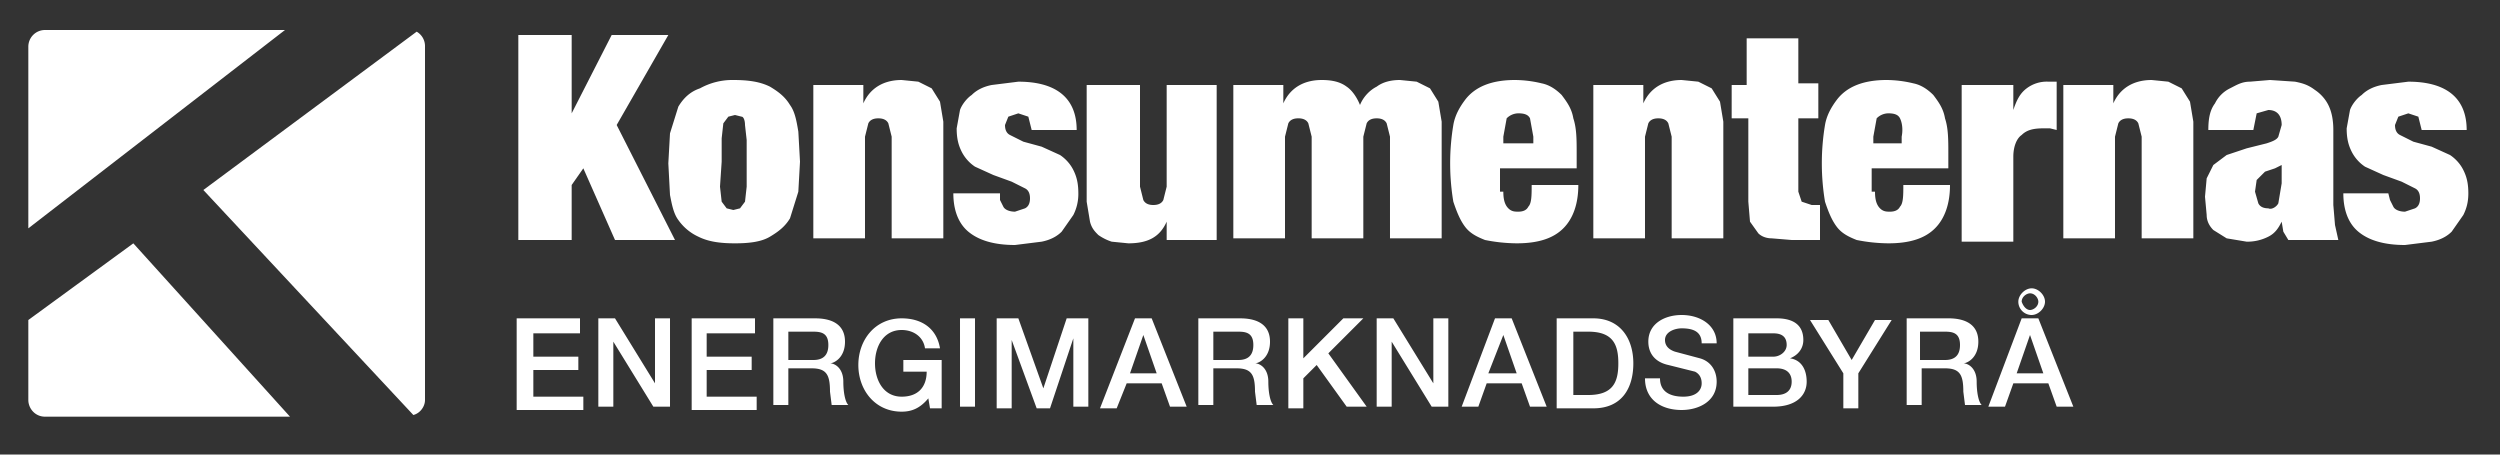
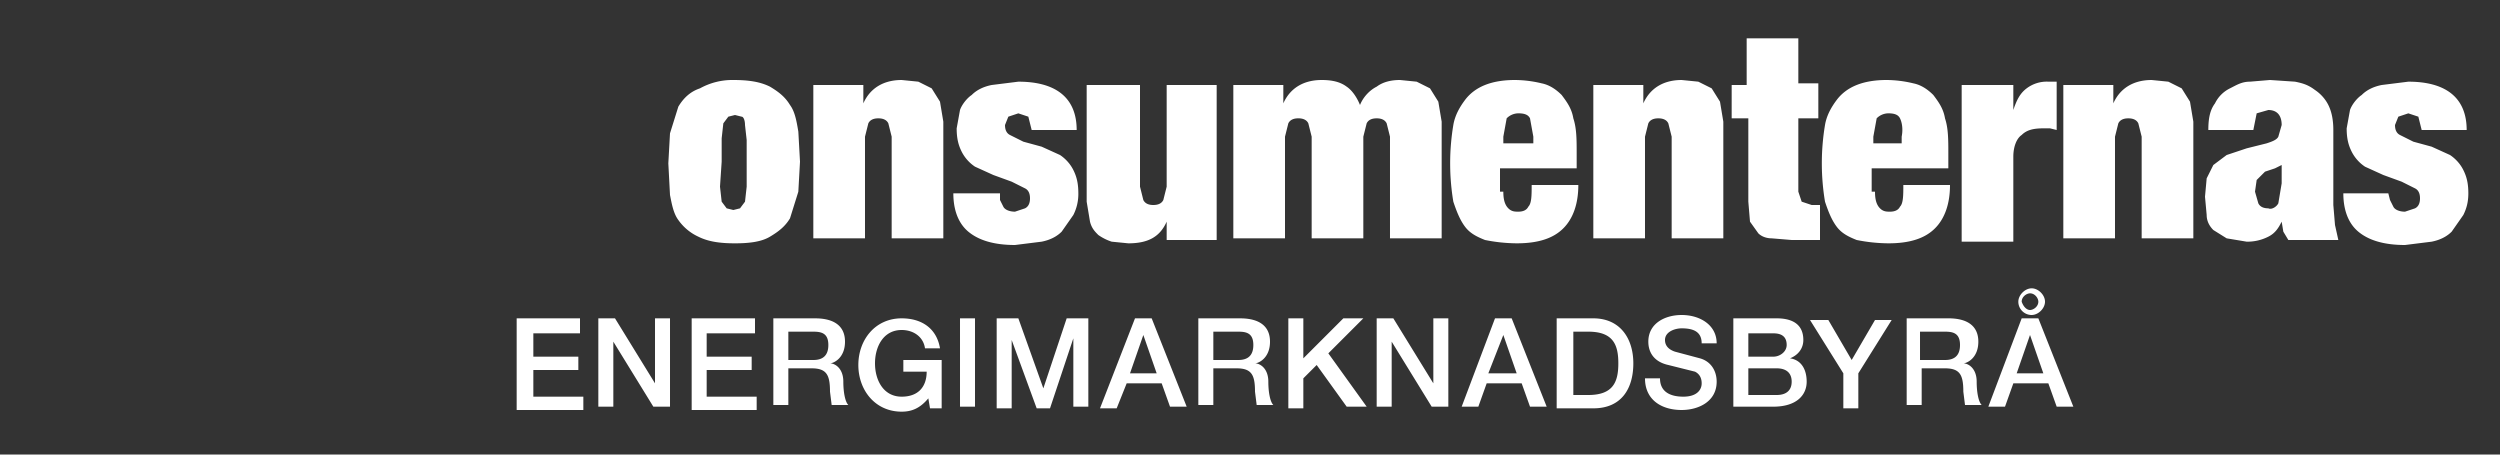
<svg xmlns="http://www.w3.org/2000/svg" width="220" height="40" fill="none">
  <rect width="100%" height="100%" fill="#333333" stroke="none" />
-   <path d="M36.374 36.52c.586-.147 1.026-.733 1.026-1.32V4.107a1.466 1.466 0 0 0-.733-1.32L17.894 16.72l18.48 19.8ZM11.733 21.414l-9.24 6.746v7.04c0 .734.587 1.467 1.467 1.467h21.56L11.733 21.414ZM25.08 2.64H3.96a1.467 1.467 0 0 0-1.467 1.467v15.986L25.08 2.64ZM50.307 3.08v6.893l3.52-6.893h4.986L54.267 11 59.4 21.12h-5.28l-2.787-6.307-1.026 1.467v4.84h-4.694V3.08h4.694Z" fill="#fff" />
-   <path d="m70.254 16.867-.734 2.346c-.44.734-1.026 1.174-1.76 1.614-.733.44-1.76.586-3.08.586s-2.347-.146-3.227-.586a4.4 4.4 0 0 1-1.76-1.467c-.44-.587-.586-1.466-.733-2.2l-.147-2.787.147-2.64.733-2.346c.44-.733 1.027-1.32 1.907-1.613a5.867 5.867 0 0 1 2.934-.734c1.32 0 2.346.147 3.226.587.733.44 1.32.88 1.76 1.613.44.587.587 1.467.734 2.347l.146 2.64-.147 2.64Zm-6.894-.44.147 1.32.44.587.587.146.586-.146.44-.587.147-1.32V12.32L65.56 11c0-.44-.147-.733-.293-.733l-.587-.147-.587.147-.44.587-.146 1.32v2.053l-.147 2.2ZM75.974 7.48v1.614c.586-1.32 1.76-2.054 3.373-2.054l1.467.147 1.173.587.733 1.173.293 1.76v10.267h-4.546v-8.947l-.293-1.173c-.147-.294-.44-.44-.88-.44s-.734.146-.88.44l-.294 1.173v8.947h-4.547V7.48h4.4ZM88 17.6l.293.587c.147.293.587.44 1.027.44l.88-.293c.293-.147.44-.44.44-.88s-.147-.734-.44-.88l-1.173-.587-1.614-.587-1.613-.733a3.463 3.463 0 0 1-1.173-1.32c-.293-.587-.44-1.173-.44-2.053l.293-1.614c.147-.44.587-1.026 1.027-1.32.44-.44 1.026-.733 1.76-.88l2.347-.293c3.373 0 5.133 1.467 5.133 4.253h-3.96l-.294-1.173-.88-.293-.88.293-.293.733c0 .44.147.733.44.88l1.174.587 1.613.44 1.613.733c.44.293.88.733 1.174 1.32.293.587.44 1.174.44 2.053a4.06 4.06 0 0 1-.44 1.907l-1.027 1.467c-.44.44-1.027.733-1.76.88l-2.347.293c-1.906 0-3.226-.44-4.106-1.173-.88-.733-1.32-1.907-1.32-3.373H88v.586Zm12.32-10.12v8.947l.293 1.173c.147.293.44.44.88.44s.734-.146.88-.44l.294-1.173V7.48h4.4v13.64h-4.4v-1.613c-.587 1.32-1.614 1.906-3.374 1.906l-1.466-.146a4.402 4.402 0 0 1-1.174-.587c-.293-.293-.586-.587-.733-1.173l-.293-1.76V7.48h4.693Zm14.813 3.373c-.146-.293-.44-.44-.88-.44s-.733.147-.88.44l-.293 1.174v8.947h-4.547V7.48h4.4v1.614c.587-1.32 1.76-2.054 3.374-2.054.88 0 1.613.147 2.2.587.44.293.88.88 1.173 1.613.293-.733.88-1.32 1.467-1.613.586-.44 1.32-.587 2.053-.587l1.467.147 1.173.587.733 1.173.294 1.76v10.267h-4.547v-8.947l-.293-1.173c-.147-.294-.44-.44-.88-.44s-.734.146-.88.44l-.294 1.173v8.947h-4.546v-8.947l-.294-1.173Zm17.16 6.014c0 .733.147 1.173.44 1.466.294.294.587.294.88.294.44 0 .734-.147.88-.44.294-.294.294-1.027.294-1.907h4.106c0 1.613-.44 2.933-1.32 3.813-.88.88-2.2 1.32-4.106 1.32a14.674 14.674 0 0 1-2.787-.293c-.733-.293-1.32-.587-1.76-1.173-.44-.587-.733-1.32-1.027-2.2a20.533 20.533 0 0 1 0-6.747c.147-.88.587-1.613 1.027-2.2.44-.586 1.027-1.026 1.76-1.32.733-.293 1.613-.44 2.64-.44.791.007 1.579.106 2.347.294.733.146 1.32.586 1.76 1.026.44.587.88 1.174 1.026 2.054.294.88.294 1.906.294 3.08v1.32H132v2.053h.293Zm2.347-6.454c-.147-.293-.44-.44-1.027-.44a1.467 1.467 0 0 0-1.026.44l-.294 1.614v.587h2.64v-.587l-.293-1.613Zm9.973-2.933v1.614c.587-1.32 1.76-2.054 3.374-2.054l1.466.147 1.174.587.733 1.173.293 1.76v10.267h-4.546v-8.947l-.294-1.173c-.146-.294-.44-.44-.88-.44s-.733.146-.88.44l-.293 1.173v8.947h-4.547V7.48h4.4Zm9.094 0V3.374h4.546v3.96h1.76v3.08h-1.76v6.453l.294.88.88.293h.733v3.08h-2.493l-1.76-.146c-.44 0-.88-.147-1.174-.44L154 19.506l-.147-1.76v-7.333h-1.466V7.48h1.32ZM165 16.867c0 .733.147 1.173.44 1.466.293.294.587.294.88.294.44 0 .733-.147.88-.44.293-.294.293-1.027.293-1.907h4.107c0 1.613-.44 2.933-1.32 3.813-.88.88-2.2 1.32-4.107 1.32a14.655 14.655 0 0 1-2.786-.293c-.734-.293-1.32-.587-1.76-1.173-.44-.587-.734-1.32-1.027-2.2a20.533 20.533 0 0 1 0-6.747c.147-.88.587-1.613 1.027-2.2.44-.586 1.026-1.026 1.76-1.32.733-.293 1.613-.44 2.64-.44.791.007 1.578.106 2.346.294.734.146 1.32.586 1.76 1.026.44.587.88 1.174 1.027 2.054.293.88.293 1.906.293 3.08v1.32h-6.746v2.053H165Zm2.2-6.454c-.147-.293-.44-.44-1.027-.44a1.467 1.467 0 0 0-1.026.44l-.294 1.614v.587h2.494v-.587c.146-.733 0-1.32-.147-1.613Zm9.973-2.933v2.2c.294-.88.587-1.466 1.174-1.906a2.932 2.932 0 0 1 1.906-.587h.734v4.253l-.587-.146h-.587c-.88 0-1.466.146-1.906.586-.44.293-.734 1.027-.734 1.907v7.48h-4.546V7.48h4.546Zm8.8 0v1.614c.587-1.32 1.761-2.054 3.374-2.054l1.467.147 1.173.587.733 1.173.294 1.76v10.267h-4.547v-8.947l-.294-1.173c-.146-.294-.44-.44-.88-.44s-.733.146-.88.44l-.293 1.173v8.947h-4.547V7.48h4.4Zm14.96 12.907-.146-.88c-.294.586-.587 1.026-1.174 1.32a4.057 4.057 0 0 1-1.906.44l-1.76-.293-1.174-.734c-.293-.293-.586-.733-.586-1.32l-.147-1.613.147-1.613.586-1.174 1.174-.88 1.76-.587 1.76-.44c.44-.146.88-.293 1.026-.586l.294-1.027c0-.88-.44-1.32-1.174-1.32l-1.026.294-.294 1.466h-3.96c0-1.026.147-1.76.587-2.346a2.88 2.88 0 0 1 1.32-1.32c.587-.294 1.027-.587 1.76-.587l1.76-.147 2.2.147c.733.147 1.173.293 1.76.733.44.294.88.734 1.173 1.32.294.587.44 1.32.44 2.2v6.6l.147 1.76.293 1.32h-4.399l-.441-.733Zm-.44-2.494.294-1.76V14.52l-.587.293-.88.294-.733.733-.147 1.027.293 1.026c.147.294.441.44.88.44.294.147.734-.146.88-.44Zm9.827-.293.294.587c.146.293.586.44 1.026.44l.88-.293c.293-.147.44-.44.44-.88s-.147-.734-.44-.88l-1.173-.587-1.614-.587-1.613-.733a3.46 3.46 0 0 1-1.173-1.32c-.293-.587-.44-1.173-.44-2.053l.293-1.614c.147-.44.587-1.026 1.027-1.32.44-.44 1.026-.733 1.76-.88l2.346-.293c3.374 0 5.134 1.467 5.134 4.253h-3.96l-.293-1.173-.881-.293-.88.293-.293.733c0 .44.147.733.44.88l1.174.587 1.613.44 1.613.733c.44.293.88.733 1.173 1.32.294.587.441 1.174.441 2.053 0 .734-.147 1.32-.441 1.907l-1.026 1.467c-.44.44-1.027.733-1.76.88l-2.347.293c-1.906 0-3.227-.44-4.107-1.173-.88-.733-1.319-1.907-1.319-3.373h3.959l.147.586ZM45.467 28.014h5.573v1.32h-4.106v2.053h3.96v1.173h-3.96v2.347h4.4v1.173h-5.867v-8.066Zm7.187 0h1.466l3.52 5.72v-5.72h1.32v7.773h-1.467l-3.52-5.72v5.72h-1.32v-7.773Zm8.213 0h5.573v1.32h-4.253v2.053h3.96v1.173h-3.96v2.347h4.4v1.173h-5.72v-8.066Zm7.04 0h3.813c1.76 0 2.64.733 2.64 2.053 0 1.466-1.026 1.907-1.32 1.907.44 0 1.173.44 1.173 1.613 0 .88.147 1.76.44 2.053h-1.466l-.147-1.173c0-1.467-.293-2.053-1.613-2.053h-2.053v3.226h-1.32v-7.627h-.147Zm1.467 3.666h2.2c.88 0 1.32-.44 1.32-1.32 0-1.026-.587-1.173-1.32-1.173h-2.2v2.493Zm13.346 4.254h-.88l-.147-.88c-.733.88-1.466 1.173-2.346 1.173-2.347 0-3.813-1.907-3.813-4.107s1.466-4.106 3.813-4.106c1.76 0 3.08.88 3.373 2.64H81.4c-.147-1.027-1.026-1.614-2.053-1.614-1.613 0-2.347 1.467-2.347 2.934 0 1.466.734 2.933 2.347 2.933 1.467 0 2.2-.88 2.2-2.2h-2.053V31.68h3.373v4.254h-.147Zm1.76-7.92h1.32v7.773h-1.32v-7.773Zm3.227 0h1.907l2.2 6.16 2.053-6.16h1.906v7.773h-1.32v-6.014l-2.053 6.16h-1.173l-2.2-6.013v6.014h-1.32v-7.92Zm12.173 0h1.467l3.08 7.773h-1.467l-.733-2.053h-3.08l-.88 2.2H96.8l3.08-7.92Zm-.44 4.84h2.347l-1.174-3.374-1.173 3.373Zm5.867-4.84h3.813c1.76 0 2.64.733 2.64 2.053 0 1.466-1.027 1.907-1.32 1.907.44 0 1.173.44 1.173 1.613 0 .88.147 1.76.44 2.053h-1.466l-.147-1.173c0-1.467-.293-2.053-1.613-2.053h-2.054v3.226h-1.32v-7.627h-.146Zm1.466 3.666h2.2c.88 0 1.32-.44 1.32-1.32 0-1.026-.586-1.173-1.32-1.173h-2.2v2.493Zm6.6-3.666h1.32v3.52l3.52-3.52h1.76l-3.08 3.08 3.374 4.693h-1.76l-2.64-3.667-1.174 1.174v2.64h-1.32v-7.92Zm7.774 0h1.466l3.52 5.72v-5.72h1.32v7.773h-1.466l-3.52-5.72v5.72h-1.32v-7.773Zm10.413 0h1.467l3.08 7.773h-1.467l-.733-2.053h-3.08l-.734 2.053h-1.466l2.933-7.773Zm-.587 4.84h2.494l-1.174-3.374-1.32 3.373Zm6.014-4.84h3.226c2.347 0 3.52 1.76 3.52 3.96s-1.026 3.96-3.52 3.96h-3.226v-7.92Zm1.466 6.746h1.32c2.2 0 2.64-1.173 2.64-2.786 0-1.614-.44-2.787-2.64-2.787h-1.32v5.573Zm7.627-1.466c0 1.173.88 1.613 2.053 1.613 1.174 0 1.614-.587 1.614-1.173 0-.587-.294-.88-.587-1.027l-2.347-.587c-1.32-.293-1.76-1.173-1.76-2.053 0-1.614 1.467-2.347 2.934-2.347 1.613 0 3.08.88 3.08 2.494h-1.32c0-1.027-.734-1.32-1.76-1.32-.587 0-1.467.293-1.467 1.026 0 .587.44.88.88 1.027l2.2.587c1.027.293 1.467 1.173 1.467 2.053 0 1.76-1.614 2.493-3.08 2.493-1.76 0-3.227-.88-3.227-2.786h1.32Zm6.453-5.28h3.814c1.466 0 2.346.586 2.346 1.906 0 .733-.44 1.32-1.173 1.613 1.027.147 1.467 1.027 1.467 2.054 0 1.173-.88 2.2-2.934 2.2h-3.52v-7.773Zm1.32 3.373h2.2c.587 0 1.174-.44 1.174-1.027 0-.733-.44-1.026-1.174-1.026h-2.2v2.053Zm0 3.373h2.494c.88 0 1.32-.44 1.32-1.173 0-.734-.44-1.174-1.32-1.174h-2.494v2.347Zm8.36-1.907-2.933-4.693h1.613l2.054 3.52L165 28.16h1.467l-2.934 4.693v3.08h-1.32v-3.08Zm5.427-4.84h3.813c1.76 0 2.64.734 2.64 2.054 0 1.466-1.026 1.907-1.32 1.907.44 0 1.174.44 1.174 1.613 0 .88.146 1.76.44 2.053h-1.467l-.147-1.173c0-1.467-.293-2.053-1.613-2.053h-2.053v3.226h-1.32v-7.627h-.147Zm1.32 3.667h2.2c.88 0 1.32-.44 1.32-1.32 0-1.026-.587-1.173-1.32-1.173h-2.2v2.493Zm8.947-3.666h1.466l3.08 7.773h-1.466l-.734-2.053h-3.08l-.733 2.053h-1.467l2.934-7.773Zm-.44 4.84h2.346l-1.173-3.374-1.173 3.373Zm.146-6.307c0-.587.587-1.174 1.174-1.174.586 0 1.173.587 1.173 1.174s-.587 1.173-1.173 1.173a1.174 1.174 0 0 1-1.174-1.173Zm1.027.733c.293 0 .733-.293.733-.733 0-.294-.293-.733-.733-.733-.293 0-.733.293-.733.733.146.44.44.733.733.733Z" fill="#fff" />
+   <path d="m70.254 16.867-.734 2.346c-.44.734-1.026 1.174-1.76 1.614-.733.44-1.76.586-3.08.586s-2.347-.146-3.227-.586a4.4 4.4 0 0 1-1.76-1.467c-.44-.587-.586-1.466-.733-2.2l-.147-2.787.147-2.64.733-2.346c.44-.733 1.027-1.32 1.907-1.613a5.867 5.867 0 0 1 2.934-.734c1.32 0 2.346.147 3.226.587.733.44 1.32.88 1.76 1.613.44.587.587 1.467.734 2.347l.146 2.64-.147 2.64Zm-6.894-.44.147 1.32.44.587.587.146.586-.146.44-.587.147-1.32V12.32L65.56 11c0-.44-.147-.733-.293-.733l-.587-.147-.587.147-.44.587-.146 1.32v2.053l-.147 2.2ZM75.974 7.48v1.614c.586-1.32 1.76-2.054 3.373-2.054l1.467.147 1.173.587.733 1.173.293 1.76v10.267h-4.546v-8.947l-.293-1.173c-.147-.294-.44-.44-.88-.44s-.734.146-.88.44l-.294 1.173v8.947h-4.547V7.48h4.4ZM88 17.6l.293.587c.147.293.587.44 1.027.44l.88-.293c.293-.147.44-.44.44-.88s-.147-.734-.44-.88l-1.173-.587-1.614-.587-1.613-.733a3.463 3.463 0 0 1-1.173-1.32c-.293-.587-.44-1.173-.44-2.053l.293-1.614c.147-.44.587-1.026 1.027-1.32.44-.44 1.026-.733 1.76-.88l2.347-.293c3.373 0 5.133 1.467 5.133 4.253h-3.96l-.294-1.173-.88-.293-.88.293-.293.733c0 .44.147.733.44.88l1.174.587 1.613.44 1.613.733c.44.293.88.733 1.174 1.32.293.587.44 1.174.44 2.053a4.06 4.06 0 0 1-.44 1.907l-1.027 1.467c-.44.44-1.027.733-1.76.88l-2.347.293c-1.906 0-3.226-.44-4.106-1.173-.88-.733-1.32-1.907-1.32-3.373H88v.586Zm12.32-10.12v8.947l.293 1.173c.147.293.44.44.88.44s.734-.146.88-.44l.294-1.173V7.48h4.4v13.64h-4.4v-1.613c-.587 1.32-1.614 1.906-3.374 1.906l-1.466-.146a4.402 4.402 0 0 1-1.174-.587c-.293-.293-.586-.587-.733-1.173l-.293-1.76V7.48h4.693Zm14.813 3.373c-.146-.293-.44-.44-.88-.44s-.733.147-.88.44l-.293 1.174v8.947h-4.547V7.48h4.4v1.614c.587-1.32 1.76-2.054 3.374-2.054.88 0 1.613.147 2.2.587.44.293.88.88 1.173 1.613.293-.733.88-1.32 1.467-1.613.586-.44 1.32-.587 2.053-.587l1.467.147 1.173.587.733 1.173.294 1.76v10.267h-4.547v-8.947l-.293-1.173c-.147-.294-.44-.44-.88-.44s-.734.146-.88.44l-.294 1.173v8.947h-4.546v-8.947l-.294-1.173Zm17.16 6.014c0 .733.147 1.173.44 1.466.294.294.587.294.88.294.44 0 .734-.147.88-.44.294-.294.294-1.027.294-1.907h4.106c0 1.613-.44 2.933-1.32 3.813-.88.88-2.2 1.32-4.106 1.32a14.674 14.674 0 0 1-2.787-.293c-.733-.293-1.32-.587-1.76-1.173-.44-.587-.733-1.32-1.027-2.2a20.533 20.533 0 0 1 0-6.747c.147-.88.587-1.613 1.027-2.2.44-.586 1.027-1.026 1.76-1.32.733-.293 1.613-.44 2.64-.44.791.007 1.579.106 2.347.294.733.146 1.32.586 1.76 1.026.44.587.88 1.174 1.026 2.054.294.88.294 1.906.294 3.08v1.32H132v2.053h.293Zm2.347-6.454c-.147-.293-.44-.44-1.027-.44a1.467 1.467 0 0 0-1.026.44l-.294 1.614v.587h2.64v-.587l-.293-1.613Zm9.973-2.933v1.614c.587-1.32 1.76-2.054 3.374-2.054l1.466.147 1.174.587.733 1.173.293 1.76v10.267h-4.546v-8.947l-.294-1.173c-.146-.294-.44-.44-.88-.44s-.733.146-.88.44l-.293 1.173v8.947h-4.547V7.48h4.4Zm9.094 0V3.374h4.546v3.96h1.76v3.08h-1.76v6.453l.294.88.88.293h.733v3.08h-2.493l-1.76-.146c-.44 0-.88-.147-1.174-.44L154 19.506l-.147-1.76v-7.333h-1.466V7.48h1.32ZM165 16.867c0 .733.147 1.173.44 1.466.293.294.587.294.88.294.44 0 .733-.147.88-.44.293-.294.293-1.027.293-1.907h4.107c0 1.613-.44 2.933-1.32 3.813-.88.88-2.2 1.32-4.107 1.32a14.655 14.655 0 0 1-2.786-.293c-.734-.293-1.32-.587-1.76-1.173-.44-.587-.734-1.32-1.027-2.2a20.533 20.533 0 0 1 0-6.747c.147-.88.587-1.613 1.027-2.2.44-.586 1.026-1.026 1.76-1.32.733-.293 1.613-.44 2.64-.44.791.007 1.578.106 2.346.294.734.146 1.32.586 1.76 1.026.44.587.88 1.174 1.027 2.054.293.88.293 1.906.293 3.08v1.32h-6.746v2.053H165Zm2.2-6.454c-.147-.293-.44-.44-1.027-.44a1.467 1.467 0 0 0-1.026.44l-.294 1.614v.587h2.494v-.587c.146-.733 0-1.32-.147-1.613Zm9.973-2.933v2.2c.294-.88.587-1.466 1.174-1.906a2.932 2.932 0 0 1 1.906-.587h.734v4.253l-.587-.146h-.587c-.88 0-1.466.146-1.906.586-.44.293-.734 1.027-.734 1.907v7.48h-4.546V7.48h4.546Zm8.8 0v1.614c.587-1.32 1.761-2.054 3.374-2.054l1.467.147 1.173.587.733 1.173.294 1.76v10.267h-4.547v-8.947l-.294-1.173c-.146-.294-.44-.44-.88-.44s-.733.146-.88.44l-.293 1.173v8.947h-4.547V7.48h4.4Zm14.96 12.907-.146-.88c-.294.586-.587 1.026-1.174 1.32a4.057 4.057 0 0 1-1.906.44l-1.76-.293-1.174-.734c-.293-.293-.586-.733-.586-1.32l-.147-1.613.147-1.613.586-1.174 1.174-.88 1.76-.587 1.76-.44c.44-.146.88-.293 1.026-.586l.294-1.027c0-.88-.44-1.32-1.174-1.32l-1.026.294-.294 1.466h-3.96c0-1.026.147-1.76.587-2.346a2.88 2.88 0 0 1 1.32-1.32c.587-.294 1.027-.587 1.76-.587l1.76-.147 2.2.147c.733.147 1.173.293 1.76.733.44.294.88.734 1.173 1.32.294.587.44 1.32.44 2.2v6.6l.147 1.76.293 1.32h-4.399l-.441-.733Zm-.44-2.494.294-1.76V14.52l-.587.293-.88.294-.733.733-.147 1.027.293 1.026c.147.294.441.44.88.44.294.147.734-.146.88-.44Zm9.827-.293.294.587c.146.293.586.44 1.026.44l.88-.293c.293-.147.44-.44.44-.88s-.147-.734-.44-.88l-1.173-.587-1.614-.587-1.613-.733a3.46 3.46 0 0 1-1.173-1.32c-.293-.587-.44-1.173-.44-2.053l.293-1.614c.147-.44.587-1.026 1.027-1.32.44-.44 1.026-.733 1.76-.88l2.346-.293c3.374 0 5.134 1.467 5.134 4.253h-3.96l-.293-1.173-.881-.293-.88.293-.293.733c0 .44.147.733.44.88l1.174.587 1.613.44 1.613.733c.44.293.88.733 1.173 1.32.294.587.441 1.174.441 2.053 0 .734-.147 1.32-.441 1.907l-1.026 1.467c-.44.44-1.027.733-1.76.88l-2.347.293c-1.906 0-3.227-.44-4.107-1.173-.88-.733-1.319-1.907-1.319-3.373h3.959l.147.586ZM45.467 28.014h5.573v1.32h-4.106v2.053h3.96v1.173h-3.96v2.347h4.4v1.173h-5.867v-8.066Zm7.187 0h1.466l3.52 5.72v-5.72h1.32v7.773h-1.467l-3.52-5.72v5.72h-1.32v-7.773Zm8.213 0h5.573v1.32h-4.253v2.053h3.96v1.173h-3.96v2.347h4.4v1.173h-5.72v-8.066Zm7.04 0h3.813c1.76 0 2.64.733 2.64 2.053 0 1.466-1.026 1.907-1.32 1.907.44 0 1.173.44 1.173 1.613 0 .88.147 1.76.44 2.053h-1.466l-.147-1.173c0-1.467-.293-2.053-1.613-2.053h-2.053v3.226h-1.32v-7.627h-.147Zm1.467 3.666h2.2c.88 0 1.32-.44 1.32-1.32 0-1.026-.587-1.173-1.32-1.173h-2.2v2.493Zm13.346 4.254h-.88l-.147-.88c-.733.88-1.466 1.173-2.346 1.173-2.347 0-3.813-1.907-3.813-4.107s1.466-4.106 3.813-4.106c1.76 0 3.08.88 3.373 2.64H81.4c-.147-1.027-1.026-1.614-2.053-1.614-1.613 0-2.347 1.467-2.347 2.934 0 1.466.734 2.933 2.347 2.933 1.467 0 2.2-.88 2.2-2.2h-2.053V31.68h3.373v4.254h-.147Zm1.76-7.92h1.32v7.773h-1.32v-7.773Zm3.227 0h1.907l2.2 6.16 2.053-6.16h1.906v7.773h-1.32v-6.014l-2.053 6.16h-1.173l-2.2-6.013v6.014h-1.32v-7.92Zm12.173 0h1.467l3.08 7.773h-1.467l-.733-2.053h-3.08l-.88 2.2H96.8l3.08-7.92Zm-.44 4.84h2.347l-1.174-3.374-1.173 3.373Zm5.867-4.84h3.813c1.76 0 2.64.733 2.64 2.053 0 1.466-1.027 1.907-1.32 1.907.44 0 1.173.44 1.173 1.613 0 .88.147 1.76.44 2.053h-1.466l-.147-1.173c0-1.467-.293-2.053-1.613-2.053h-2.054v3.226h-1.32v-7.627h-.146Zm1.466 3.666h2.2c.88 0 1.32-.44 1.32-1.32 0-1.026-.586-1.173-1.32-1.173h-2.2v2.493Zm6.6-3.666h1.32v3.52l3.52-3.52h1.76l-3.08 3.08 3.374 4.693h-1.76l-2.64-3.667-1.174 1.174v2.64h-1.32v-7.92Zm7.774 0h1.466l3.52 5.72v-5.72h1.32v7.773h-1.466l-3.52-5.72v5.72h-1.32v-7.773Zm10.413 0h1.467l3.08 7.773h-1.467l-.733-2.053h-3.08l-.734 2.053h-1.466l2.933-7.773Zm-.587 4.84h2.494l-1.174-3.374-1.32 3.373Zm6.014-4.84h3.226c2.347 0 3.52 1.76 3.52 3.96s-1.026 3.96-3.52 3.96h-3.226v-7.92Zm1.466 6.746h1.32c2.2 0 2.64-1.173 2.64-2.786 0-1.614-.44-2.787-2.64-2.787h-1.32v5.573Zm7.627-1.466c0 1.173.88 1.613 2.053 1.613 1.174 0 1.614-.587 1.614-1.173 0-.587-.294-.88-.587-1.027l-2.347-.587c-1.32-.293-1.76-1.173-1.76-2.053 0-1.614 1.467-2.347 2.934-2.347 1.613 0 3.08.88 3.08 2.494h-1.32c0-1.027-.734-1.32-1.76-1.32-.587 0-1.467.293-1.467 1.026 0 .587.44.88.88 1.027l2.2.587c1.027.293 1.467 1.173 1.467 2.053 0 1.76-1.614 2.493-3.08 2.493-1.76 0-3.227-.88-3.227-2.786h1.32Zm6.453-5.28h3.814c1.466 0 2.346.586 2.346 1.906 0 .733-.44 1.32-1.173 1.613 1.027.147 1.467 1.027 1.467 2.054 0 1.173-.88 2.2-2.934 2.2h-3.52v-7.773m1.32 3.373h2.2c.587 0 1.174-.44 1.174-1.027 0-.733-.44-1.026-1.174-1.026h-2.2v2.053Zm0 3.373h2.494c.88 0 1.32-.44 1.32-1.173 0-.734-.44-1.174-1.32-1.174h-2.494v2.347Zm8.36-1.907-2.933-4.693h1.613l2.054 3.52L165 28.16h1.467l-2.934 4.693v3.08h-1.32v-3.08Zm5.427-4.84h3.813c1.76 0 2.64.734 2.64 2.054 0 1.466-1.026 1.907-1.32 1.907.44 0 1.174.44 1.174 1.613 0 .88.146 1.76.44 2.053h-1.467l-.147-1.173c0-1.467-.293-2.053-1.613-2.053h-2.053v3.226h-1.32v-7.627h-.147Zm1.32 3.667h2.2c.88 0 1.32-.44 1.32-1.32 0-1.026-.587-1.173-1.32-1.173h-2.2v2.493Zm8.947-3.666h1.466l3.08 7.773h-1.466l-.734-2.053h-3.08l-.733 2.053h-1.467l2.934-7.773Zm-.44 4.84h2.346l-1.173-3.374-1.173 3.373Zm.146-6.307c0-.587.587-1.174 1.174-1.174.586 0 1.173.587 1.173 1.174s-.587 1.173-1.173 1.173a1.174 1.174 0 0 1-1.174-1.173Zm1.027.733c.293 0 .733-.293.733-.733 0-.294-.293-.733-.733-.733-.293 0-.733.293-.733.733.146.44.44.733.733.733Z" fill="#fff" />
</svg>